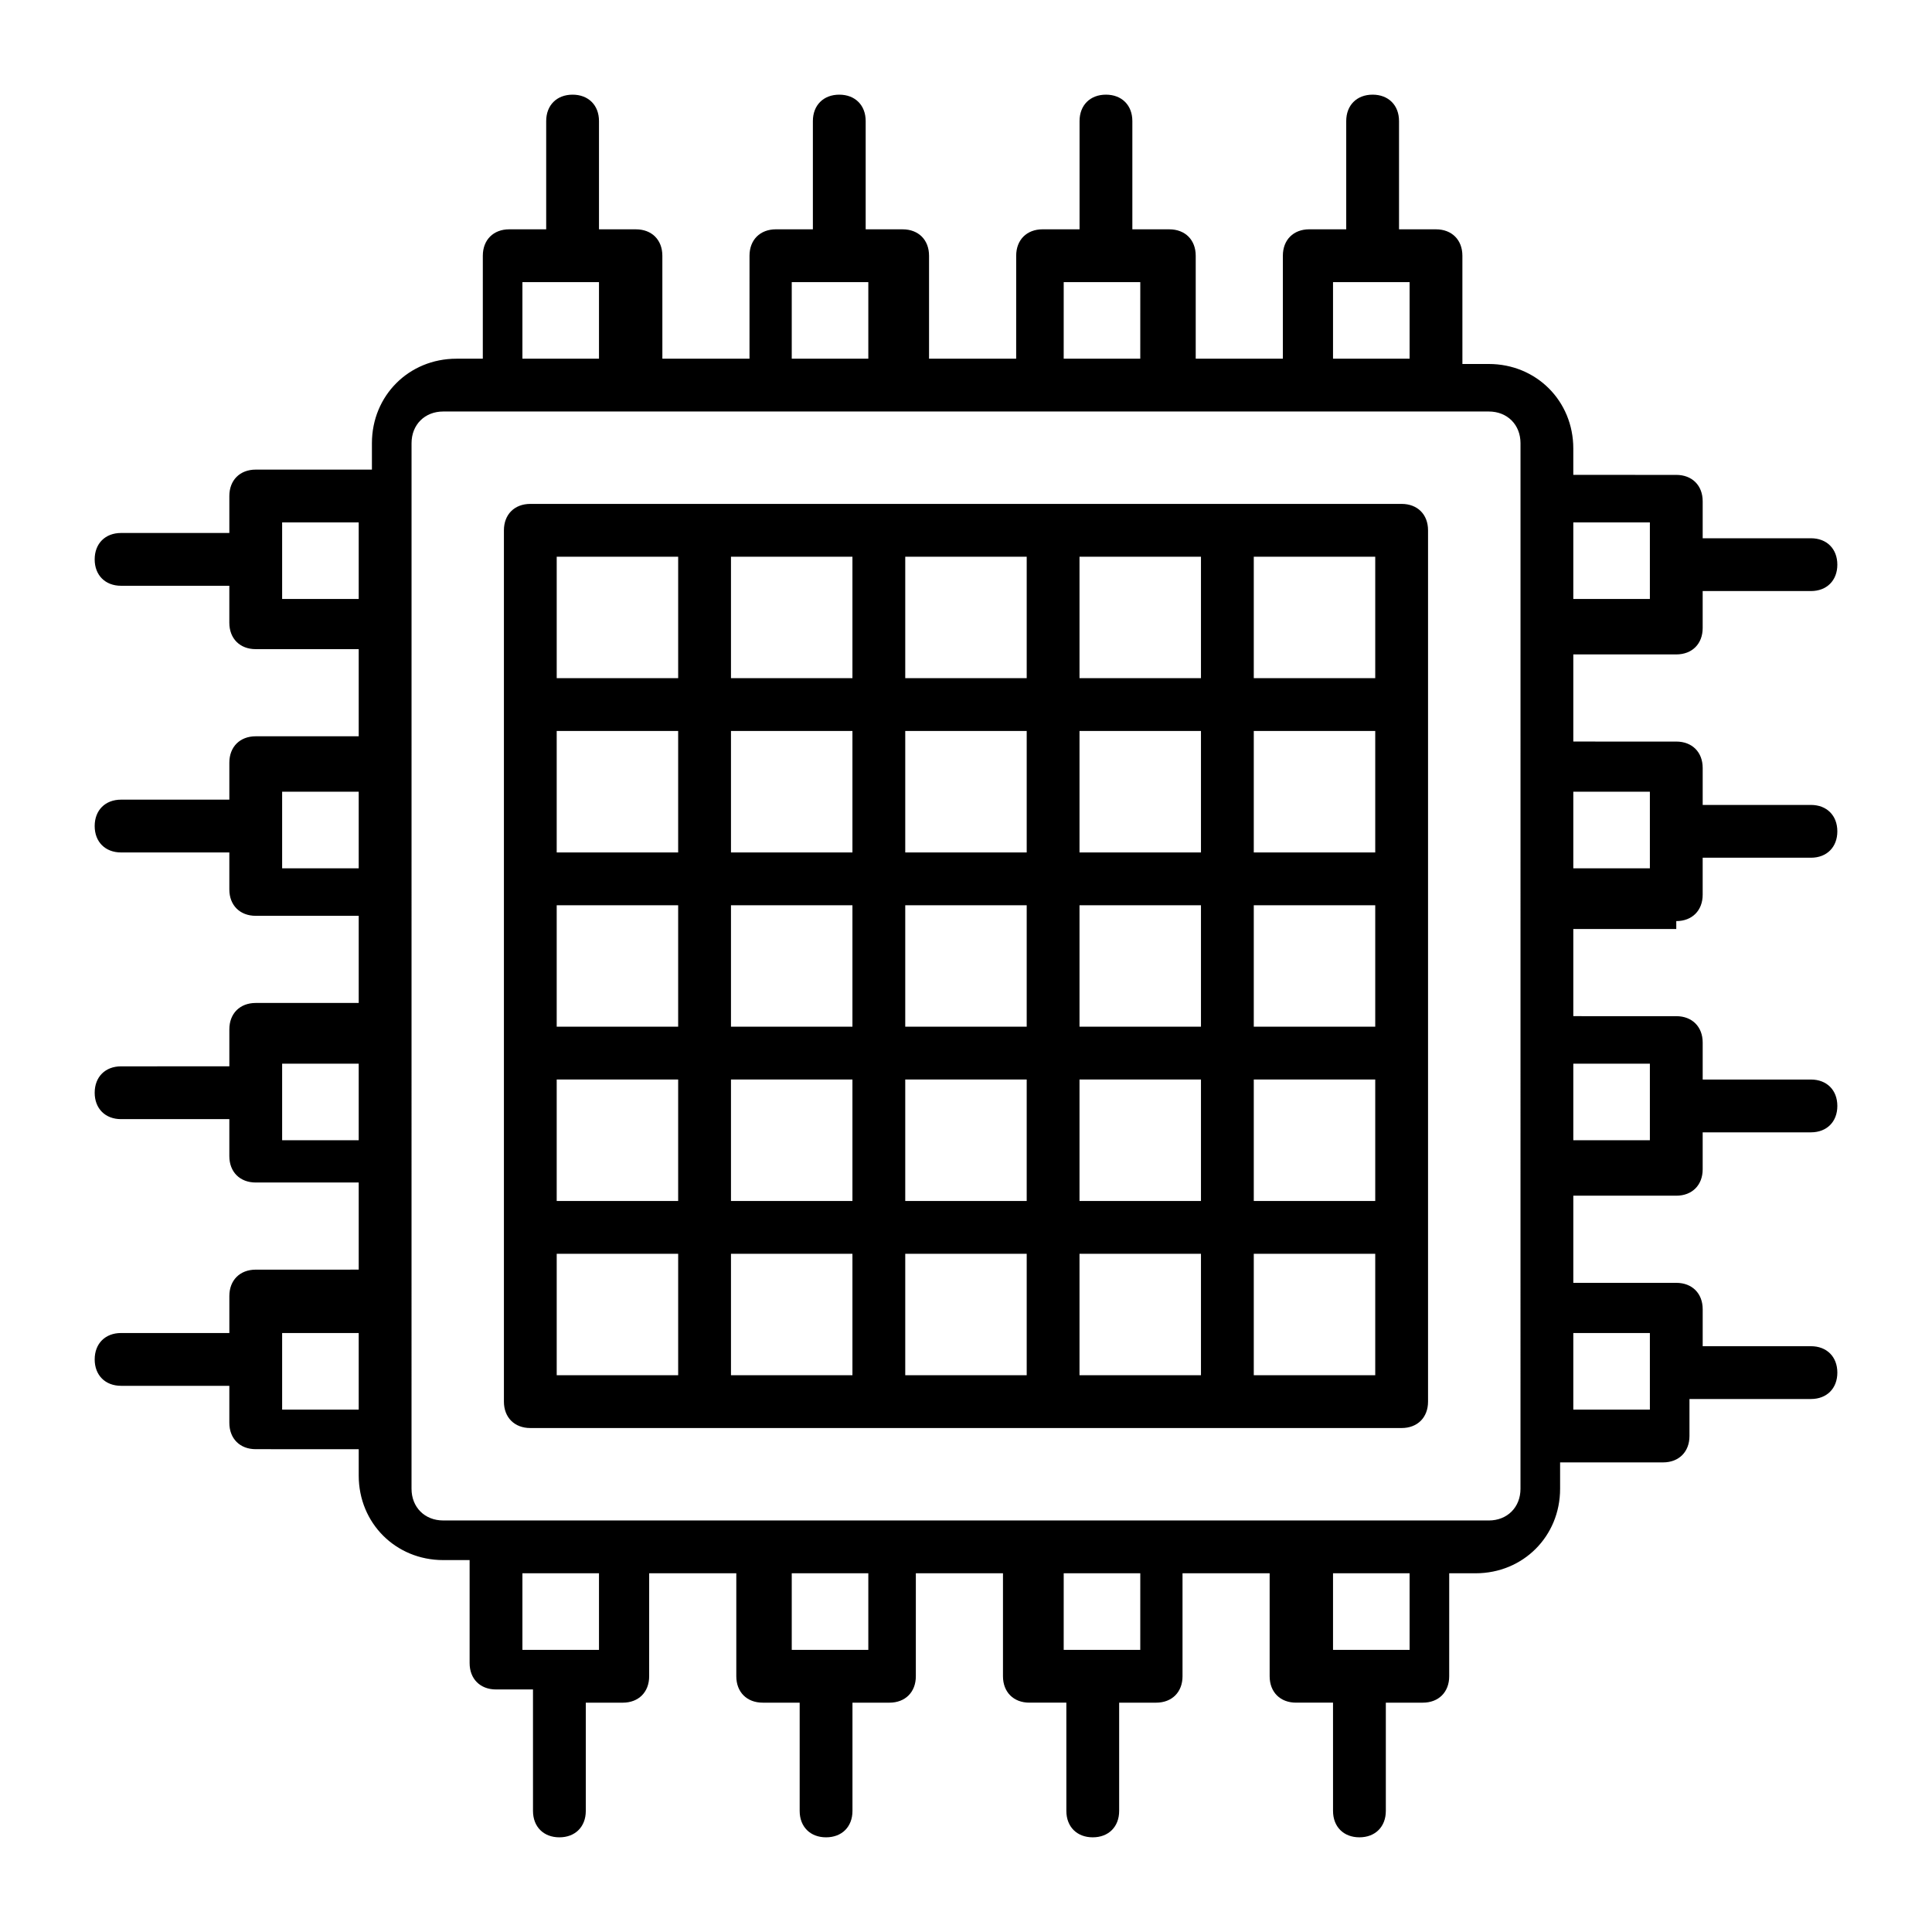
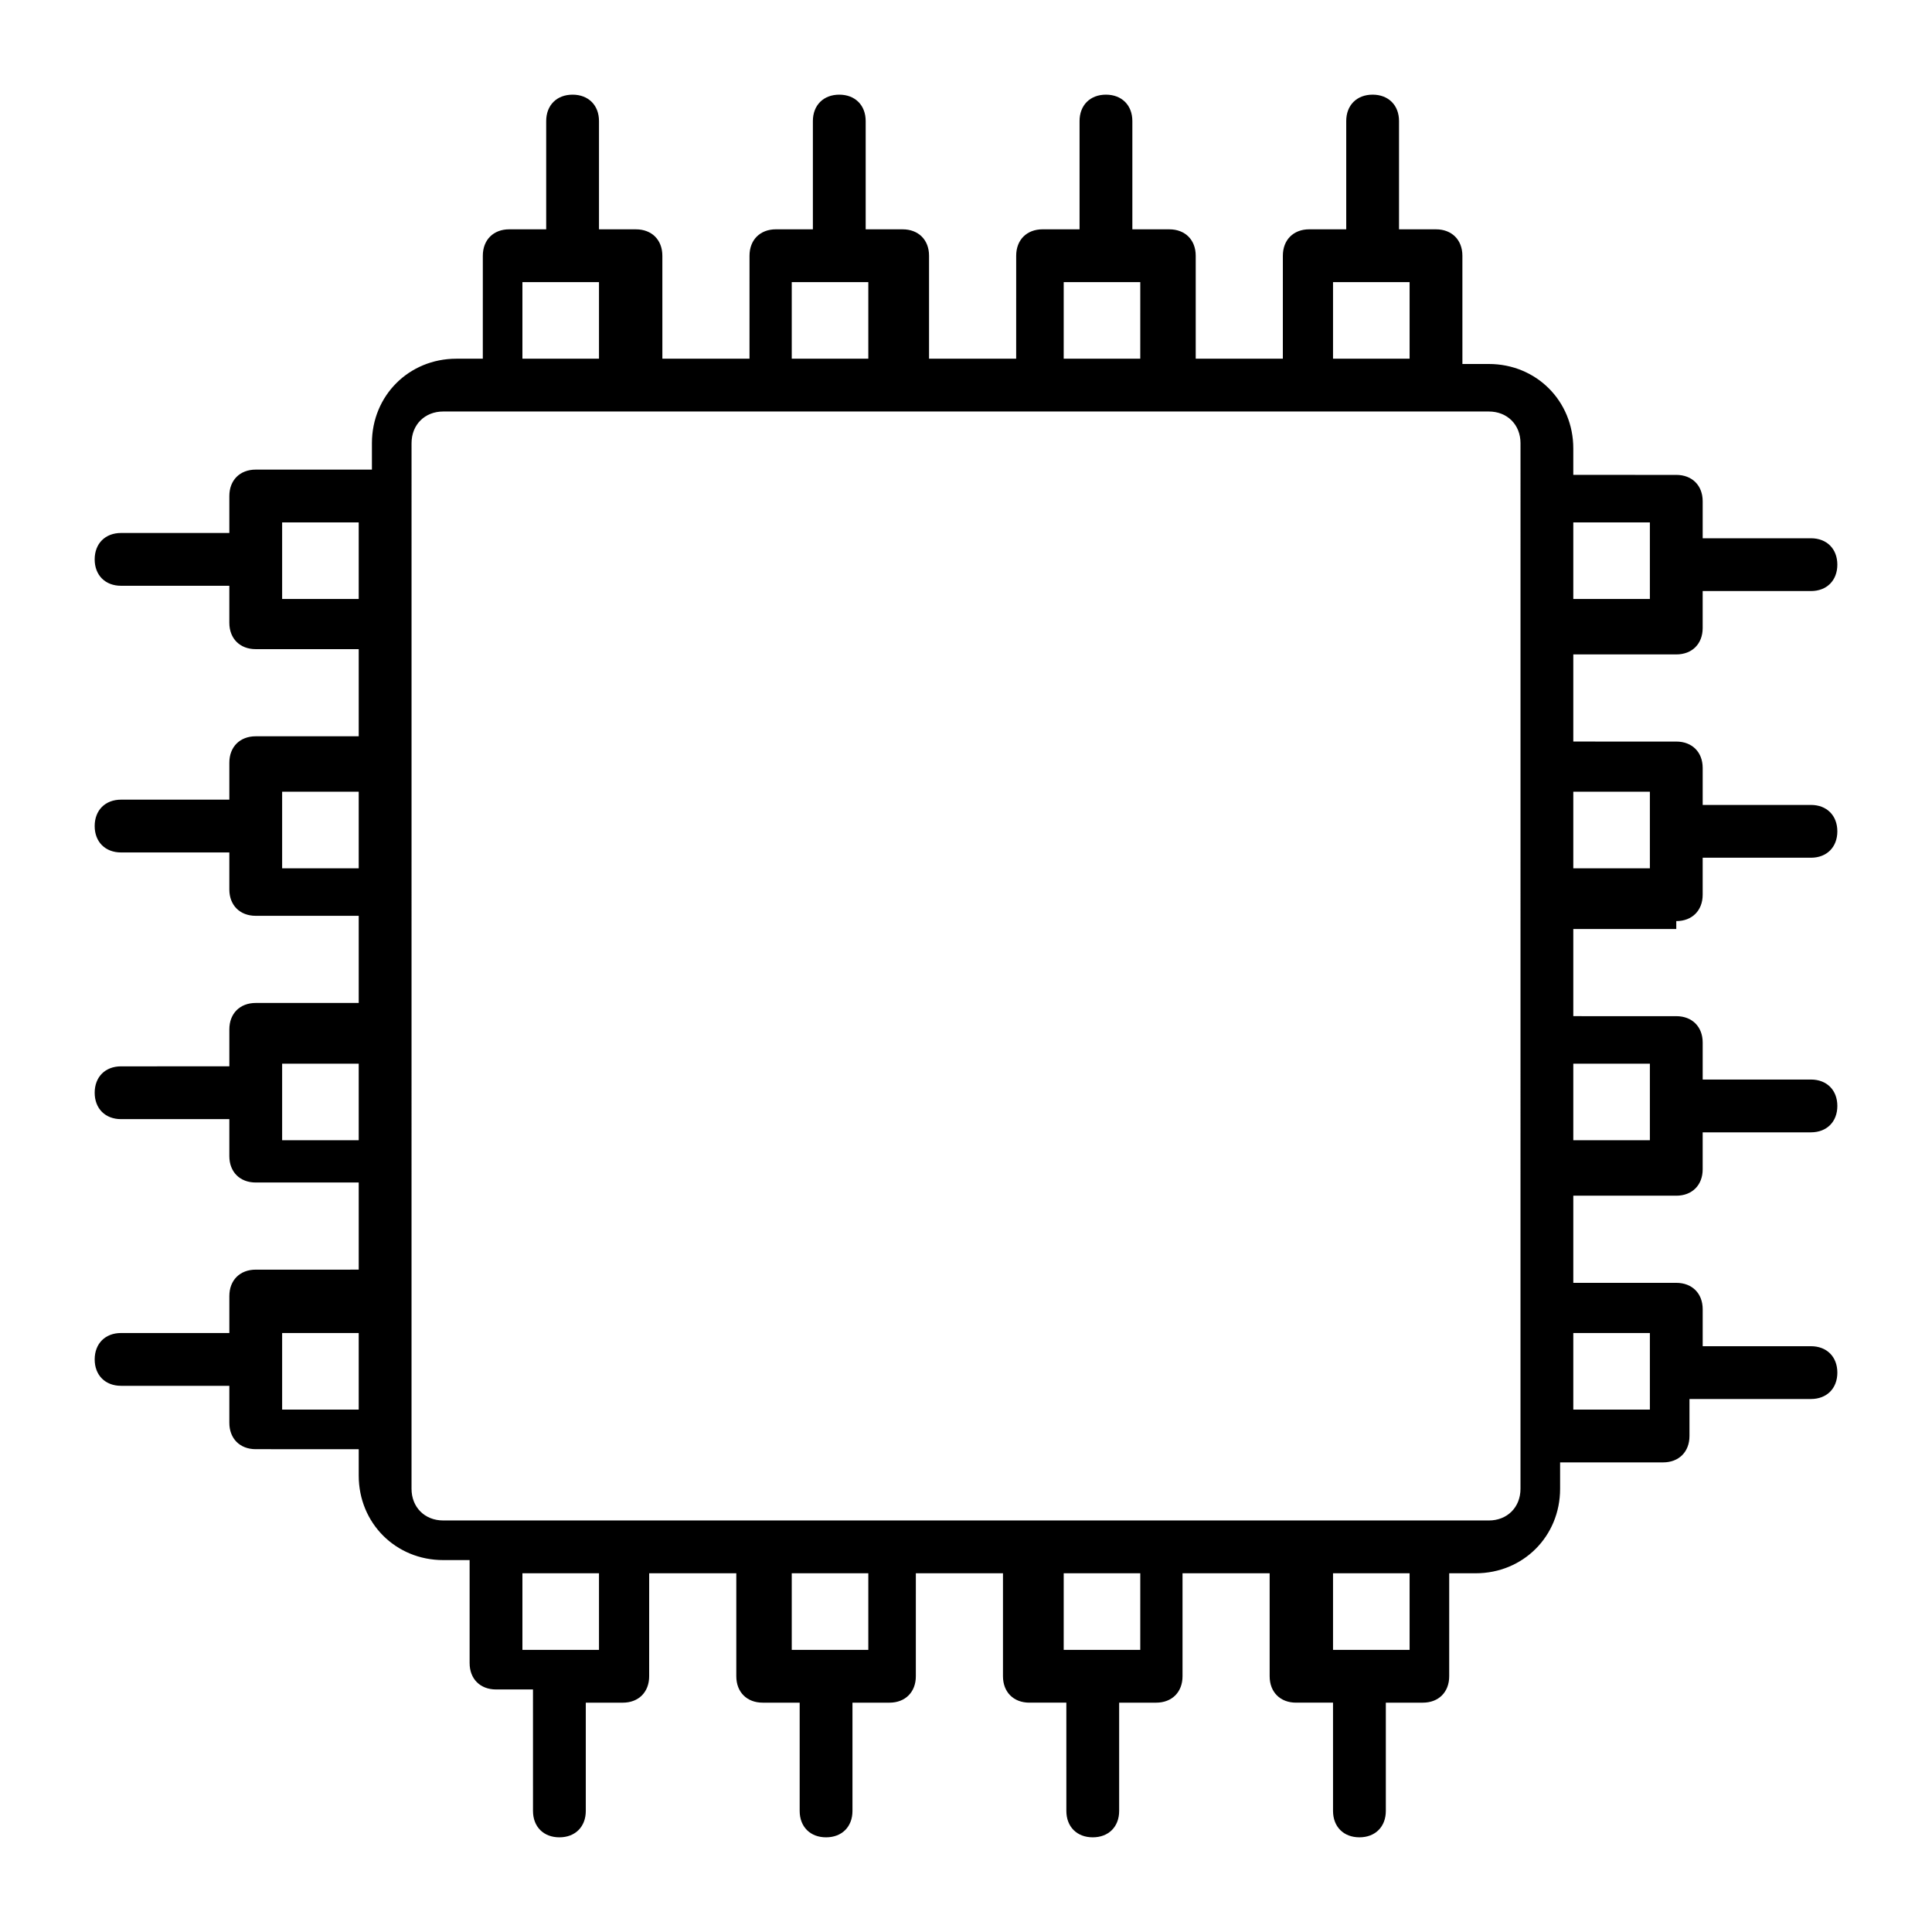
<svg xmlns="http://www.w3.org/2000/svg" fill="#000000" width="800px" height="800px" version="1.1" viewBox="144 144 512 512">
  <g>
-     <path d="m515.45 277.54h-230.91c-4.199 0-6.996 2.801-6.996 6.996v230.91c0 4.199 2.801 6.996 6.996 6.996h230.91c4.199 0 6.996-2.801 6.996-6.996v-230.91c0.004-4.195-2.797-6.996-6.996-6.996zm-131.55 138.55v-32.188h32.188v32.188zm32.188 13.992v32.188h-32.188v-32.188zm-78.371-46.18h32.188v32.188h-32.188zm-13.996 32.188h-32.188v-32.188h32.188zm60.18-46.184v-32.188h32.188v32.188zm46.18 13.996h32.188v32.188h-32.188zm46.184 0h32.188v32.188h-32.188zm0-13.996v-32.188h32.188v32.188zm-13.996 0h-32.188v-32.188h32.188zm-32.188-46.184v-32.188h32.188v32.188zm-13.992 0h-32.188v-32.188h32.188zm-46.184 0h-32.188v-32.188h32.188zm0 13.996v32.188h-32.188v-32.188zm-46.184 32.188h-32.188v-32.188h32.188zm-32.188 60.176h32.188v32.188h-32.188zm46.184 0h32.188v32.188h-32.188zm32.188 46.184v32.188h-32.188v-32.188zm13.996 0h32.188v32.188h-32.188zm46.18 0h32.188v32.188h-32.188zm0-13.996v-32.188h32.188v32.188zm46.184-32.188h32.188v32.188h-32.188zm32.188-106.36h-32.188v-32.188h32.188zm-184.73-32.188v32.188h-32.188v-32.188zm-32.188 184.73h32.188v32.188h-32.188zm184.73 32.188v-32.188h32.188v32.188z" />
    <path d="m588.23 388.1c4.199 0 6.996-2.801 6.996-6.996v-9.797h28.691c4.199 0 6.996-2.801 6.996-6.996 0-4.199-2.801-6.996-6.996-6.996h-28.688v-9.797c0-4.199-2.801-6.996-6.996-6.996l-27.293-0.004v-23.09h27.289c4.199 0 6.996-2.801 6.996-6.996v-9.797h28.691c4.199 0 6.996-2.801 6.996-6.996 0-4.199-2.801-6.996-6.996-6.996h-28.688v-9.797c0-4.199-2.801-6.996-6.996-6.996l-27.293-0.004v-6.996c0-12.594-9.797-22.391-22.391-22.391h-6.996l-0.004-28.691c0-4.199-2.801-6.996-6.996-6.996h-9.797v-28.691c0-4.199-2.801-6.996-6.996-6.996-4.199 0-6.996 2.801-6.996 6.996v28.688h-9.797c-4.199 0-6.996 2.801-6.996 6.996l-0.004 27.293h-23.09v-27.289c0-4.199-2.801-6.996-6.996-6.996h-9.797v-28.691c0-4.199-2.801-6.996-6.996-6.996-4.199 0-6.996 2.801-6.996 6.996v28.688h-9.797c-4.199 0-6.996 2.801-6.996 6.996l-0.004 27.293h-23.09v-27.289c0-4.199-2.801-6.996-6.996-6.996h-9.797v-28.691c0-4.199-2.801-6.996-6.996-6.996-4.199 0-6.996 2.801-6.996 6.996v28.688h-9.797c-4.199 0-6.996 2.801-6.996 6.996l-0.004 27.293h-23.09l-0.004-27.289c0-4.199-2.801-6.996-6.996-6.996h-9.797v-28.691c0-4.199-2.801-6.996-6.996-6.996-4.199 0-6.996 2.801-6.996 6.996v28.688h-9.797c-4.199 0-6.996 2.801-6.996 6.996l-0.004 27.293h-6.996c-12.594 0-22.391 9.797-22.391 22.391v6.996l-30.789 0.004c-4.199 0-6.996 2.801-6.996 6.996v9.797h-28.691c-4.199 0-6.996 2.801-6.996 6.996 0 4.199 2.801 6.996 6.996 6.996h28.688v9.797c0 4.199 2.801 6.996 6.996 6.996l27.293 0.004v23.09h-27.289c-4.199 0-6.996 2.801-6.996 6.996v9.797h-28.691c-4.199 0-6.996 2.801-6.996 6.996 0 4.199 2.801 6.996 6.996 6.996h28.688v9.797c0 4.199 2.801 6.996 6.996 6.996l27.293 0.004v23.09h-27.289c-4.199 0-6.996 2.801-6.996 6.996v9.797l-28.691 0.004c-4.199 0-6.996 2.801-6.996 6.996 0 4.199 2.801 6.996 6.996 6.996h28.688v9.797c0 4.199 2.801 6.996 6.996 6.996h27.293v23.09l-27.289 0.004c-4.199 0-6.996 2.801-6.996 6.996v9.797h-28.691c-4.199 0-6.996 2.801-6.996 6.996 0 4.199 2.801 6.996 6.996 6.996h28.688v9.797c0 4.199 2.801 6.996 6.996 6.996l27.293 0.004v6.996c0 12.594 9.797 22.391 22.391 22.391h6.996v27.289c0 4.199 2.801 6.996 6.996 6.996h9.797l0.004 32.191c0 4.199 2.801 6.996 6.996 6.996 4.199 0 6.996-2.801 6.996-6.996v-28.688h9.797c4.199 0 6.996-2.801 6.996-6.996l0.004-27.293h23.09v27.289c0 4.199 2.801 6.996 6.996 6.996h9.797v28.691c0 4.199 2.801 6.996 6.996 6.996 4.199 0 6.996-2.801 6.996-6.996v-28.688h9.797c4.199 0 6.996-2.801 6.996-6.996l0.004-27.293h23.09v27.289c0 4.199 2.801 6.996 6.996 6.996h9.797l0.004 28.691c0 4.199 2.801 6.996 6.996 6.996 4.199 0 6.996-2.801 6.996-6.996v-28.688h9.797c4.199 0 6.996-2.801 6.996-6.996v-27.293h23.09v27.289c0 4.199 2.801 6.996 6.996 6.996h9.797l0.004 28.691c0 4.199 2.801 6.996 6.996 6.996 4.199 0 6.996-2.801 6.996-6.996v-28.688h9.797c4.199 0 6.996-2.801 6.996-6.996l0.004-27.293h6.996c12.594 0 22.391-9.797 22.391-22.391v-6.996h27.289c4.199 0 6.996-2.801 6.996-6.996v-9.797l32.191-0.004c4.199 0 6.996-2.801 6.996-6.996 0-4.199-2.801-6.996-6.996-6.996h-28.688v-9.797c0-4.199-2.801-6.996-6.996-6.996l-27.293-0.004v-23.09h27.289c4.199 0 6.996-2.801 6.996-6.996v-9.797h28.691c4.199 0 6.996-2.801 6.996-6.996 0-4.199-2.801-6.996-6.996-6.996h-28.688v-9.797c0-4.199-2.801-6.996-6.996-6.996l-27.293-0.004v-23.09h27.289zm-6.996-34.285v20.293h-20.293v-20.293zm0-71.375v20.293h-20.293v-20.293zm-83.969-63.676h20.293v20.293h-20.293zm-71.371 0h20.293l-0.004 20.293h-20.293zm-72.074 0h20.293v20.293h-20.293zm-71.375 0h20.293v20.293h-20.293zm-63.676 83.969v-20.293h20.293v20.293zm0 71.375v-20.293h20.293v20.293zm0 72.07v-20.293l20.293 0.004v20.293zm0 71.375v-20.293h20.293v20.293zm83.969 63.676h-20.293v-20.293h20.293zm71.375 0h-20.293v-20.293h20.293zm72.07 0h-20.293l0.004-20.293h20.293zm71.375 0h-20.293v-20.293h20.293zm29.387-42.684c0 4.898-3.5 8.398-8.398 8.398l-277.09-0.004c-4.898 0-8.398-3.5-8.398-8.398l0.004-277.09c0-4.898 3.5-8.398 8.398-8.398h277.09c4.898 0 8.398 3.5 8.398 8.398zm34.289-41.285v20.293h-20.293v-20.293zm0-71.371v20.293l-20.293-0.004v-20.293z" />
  </g>
</svg>